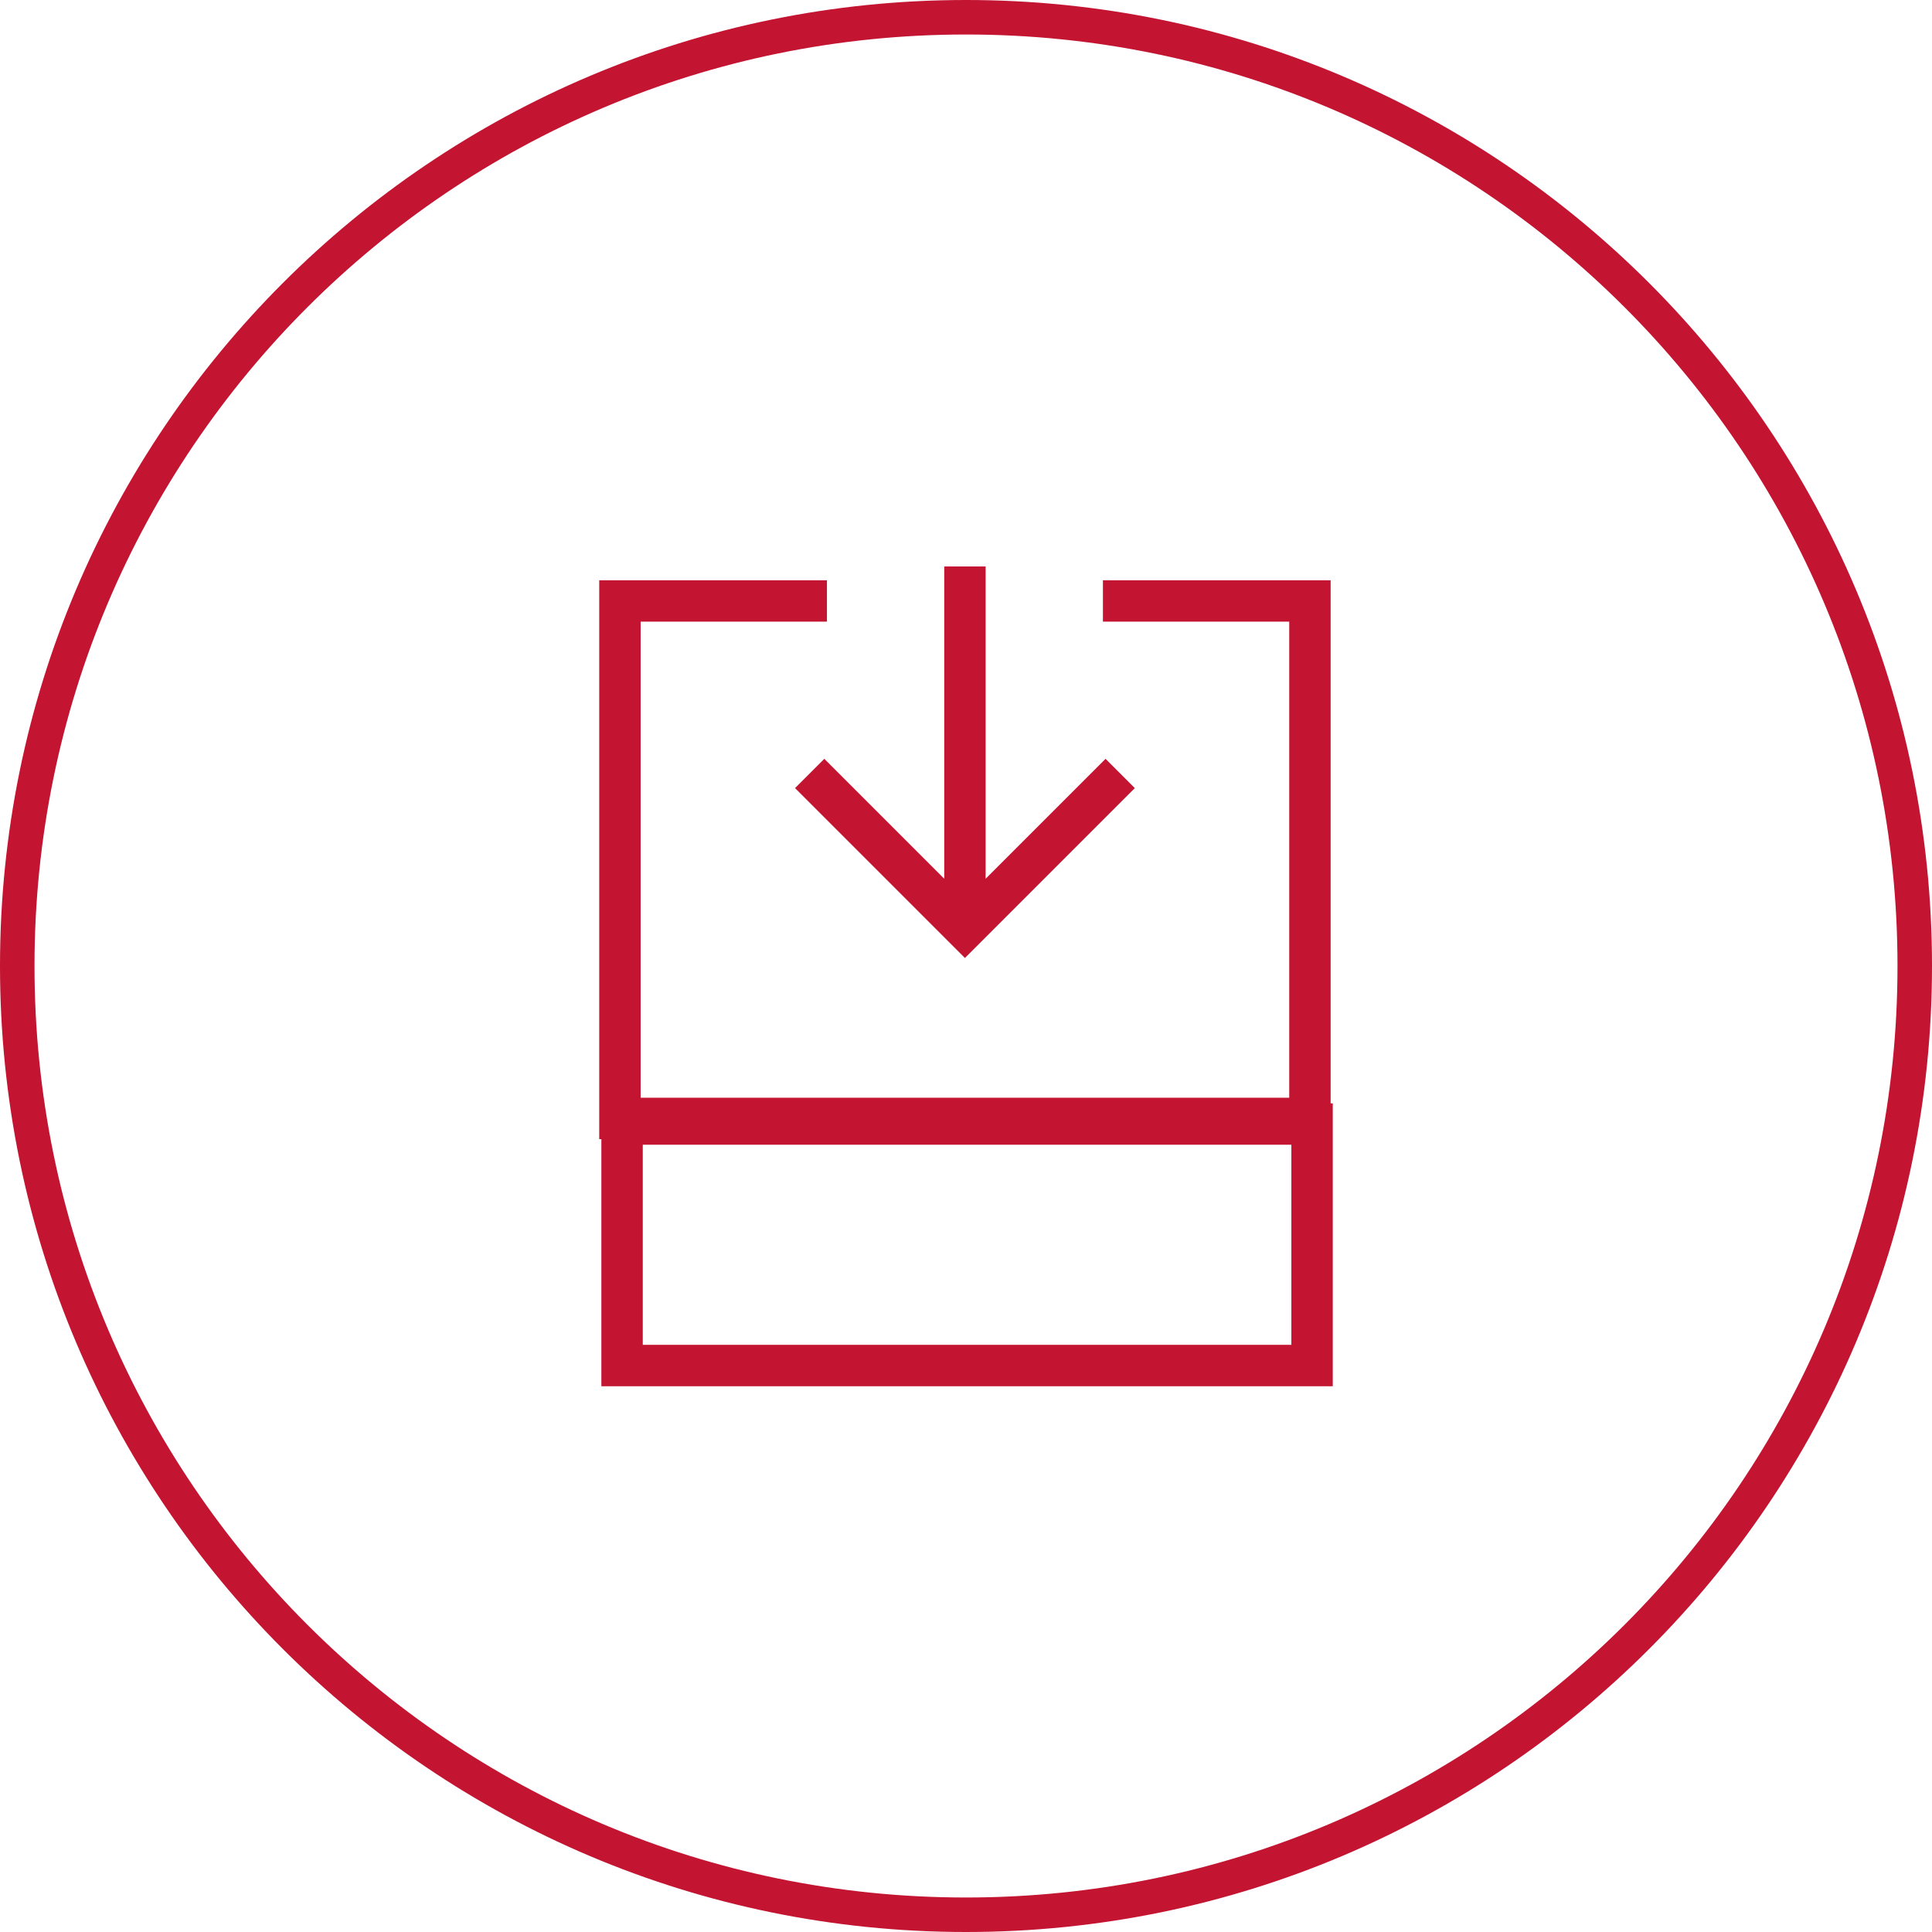
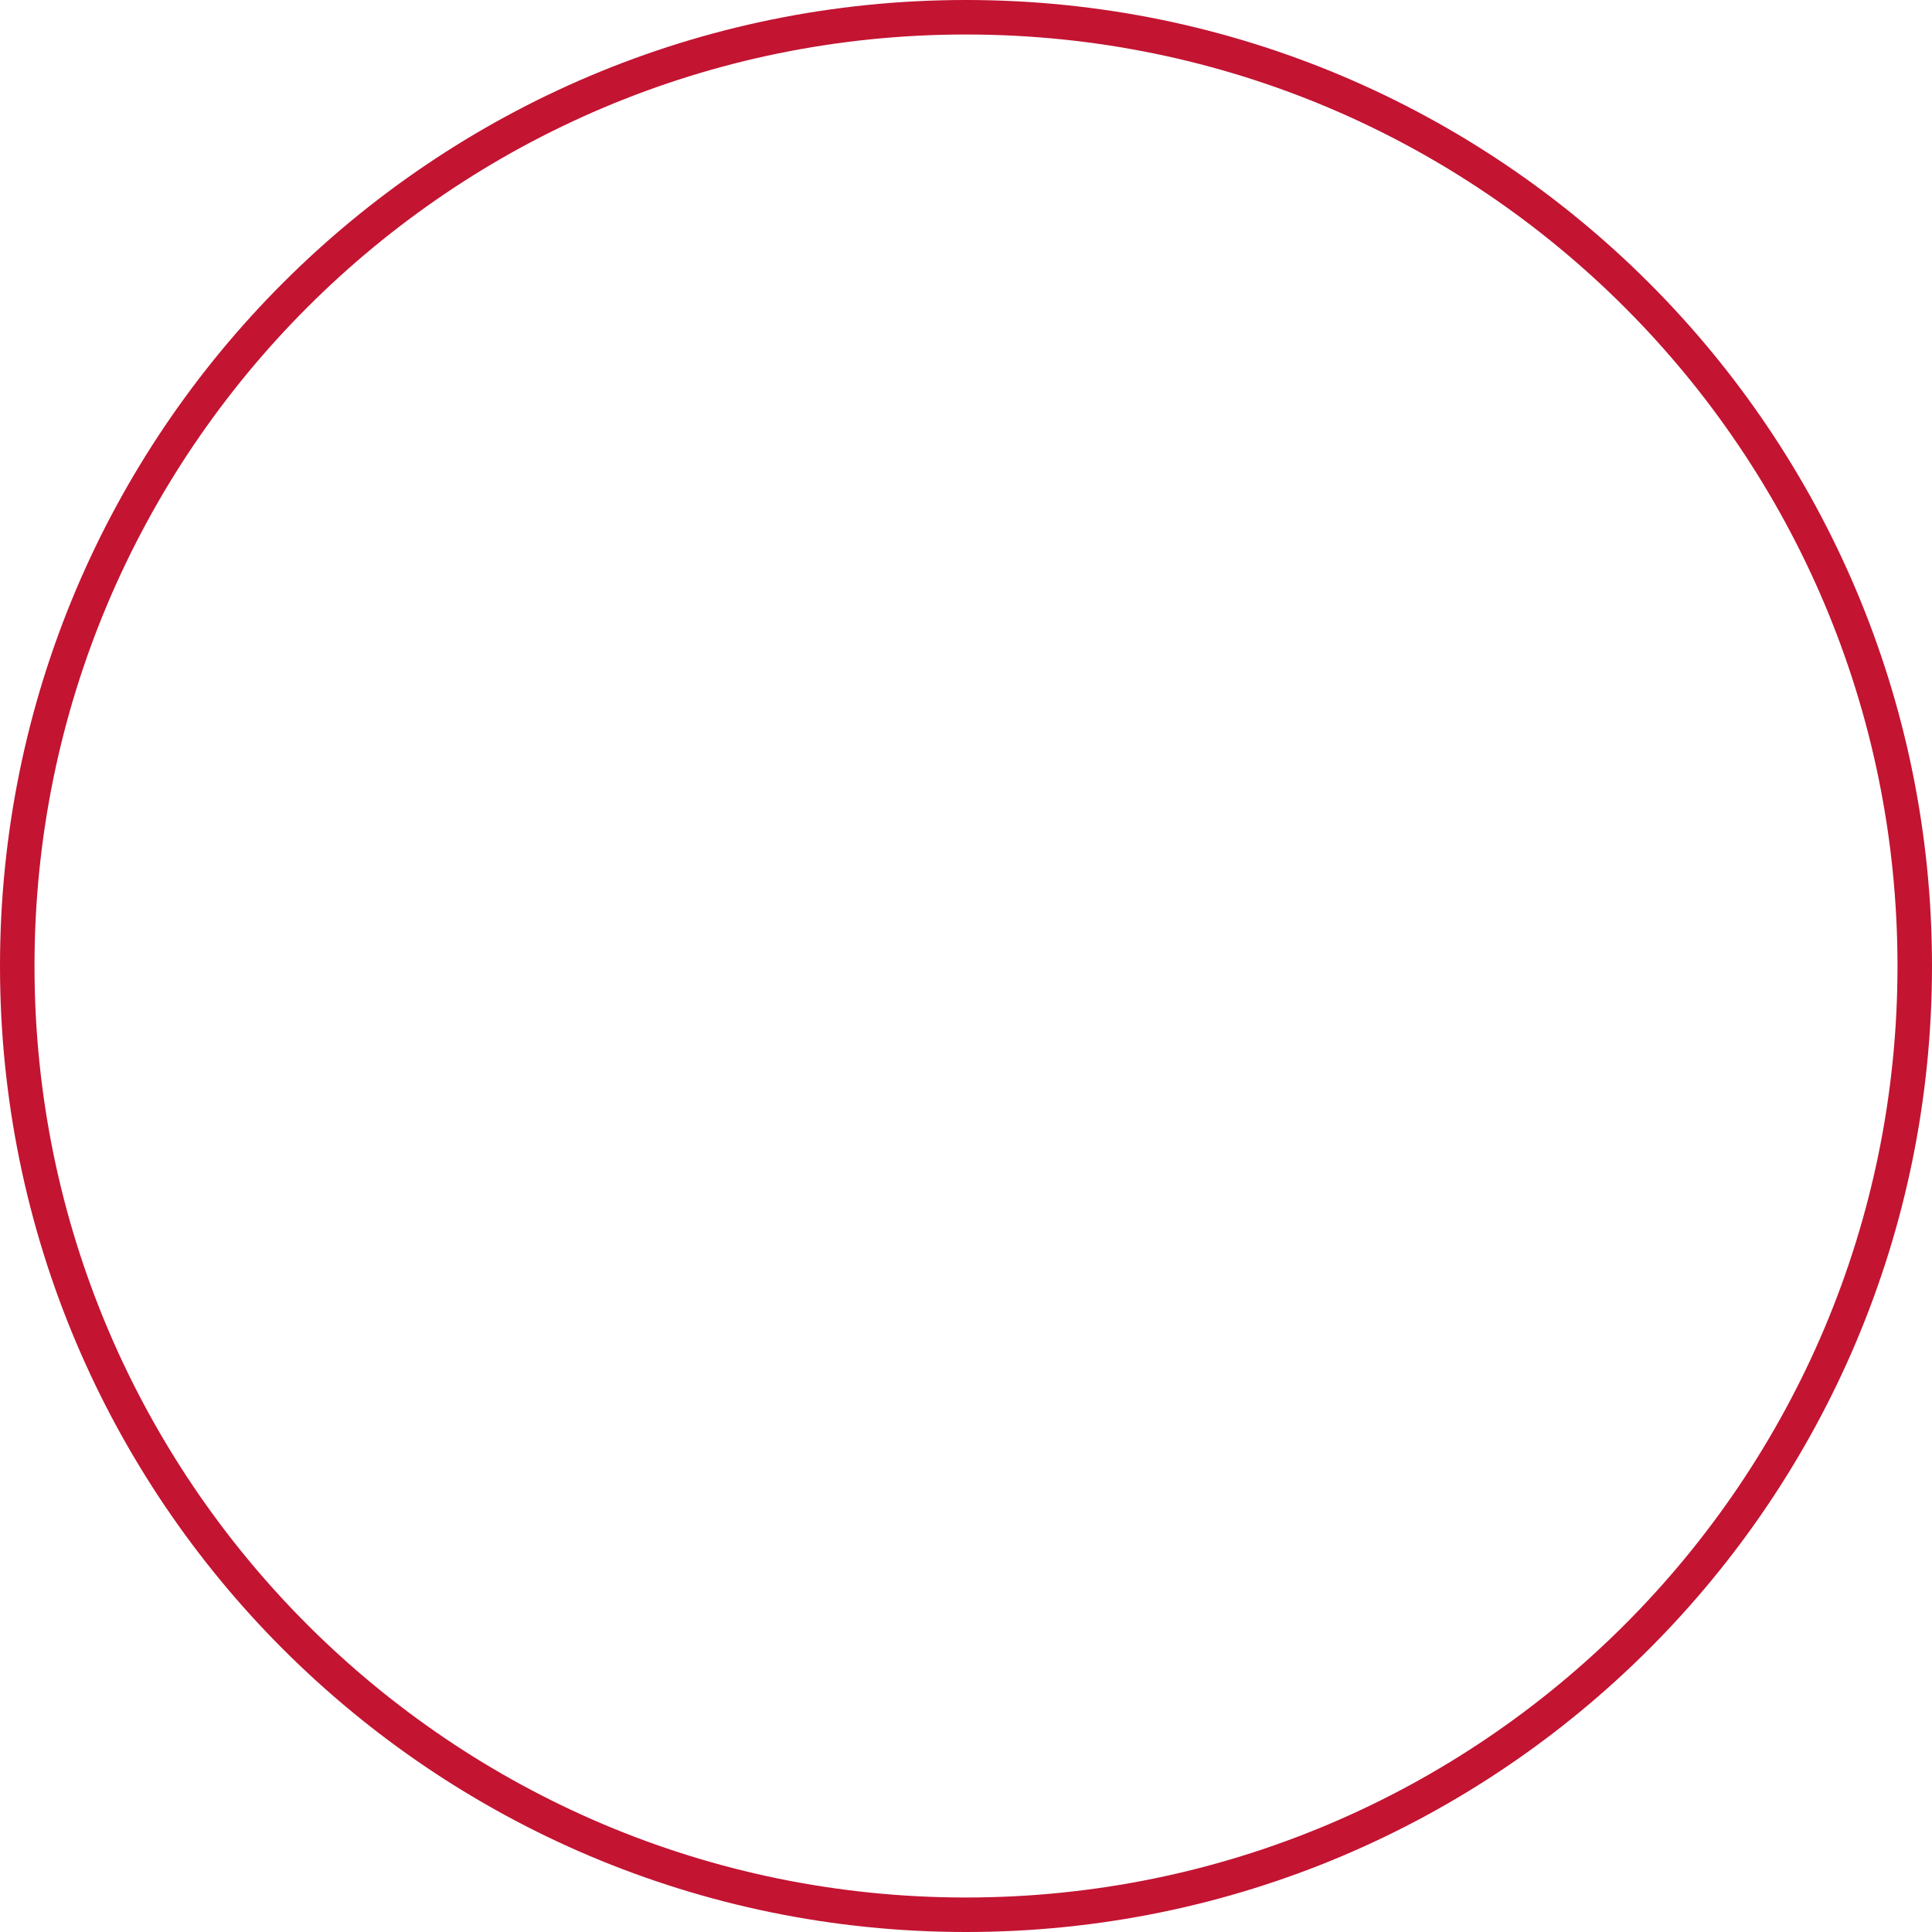
<svg xmlns="http://www.w3.org/2000/svg" width="56" height="56" viewBox="0 0 56 56" fill="none">
  <path d="M28 0.5C43.188 0.5 55.5 12.812 55.5 28C55.5 43.188 43.188 55.5 28 55.5C12.812 55.5 0.5 43.188 0.5 28C0.5 12.812 12.812 0.5 28 0.5Z" stroke="#C31432" />
-   <path d="M23.969 17.419H17.969V32.419H37.969V17.419H31.969M23.469 22.419L27.969 26.919L32.469 22.419M27.969 26.419V16.419M18.031 32.581H38.031V39.581H18.031V32.581Z" stroke="#C31432" stroke-width="1.2" />
</svg>